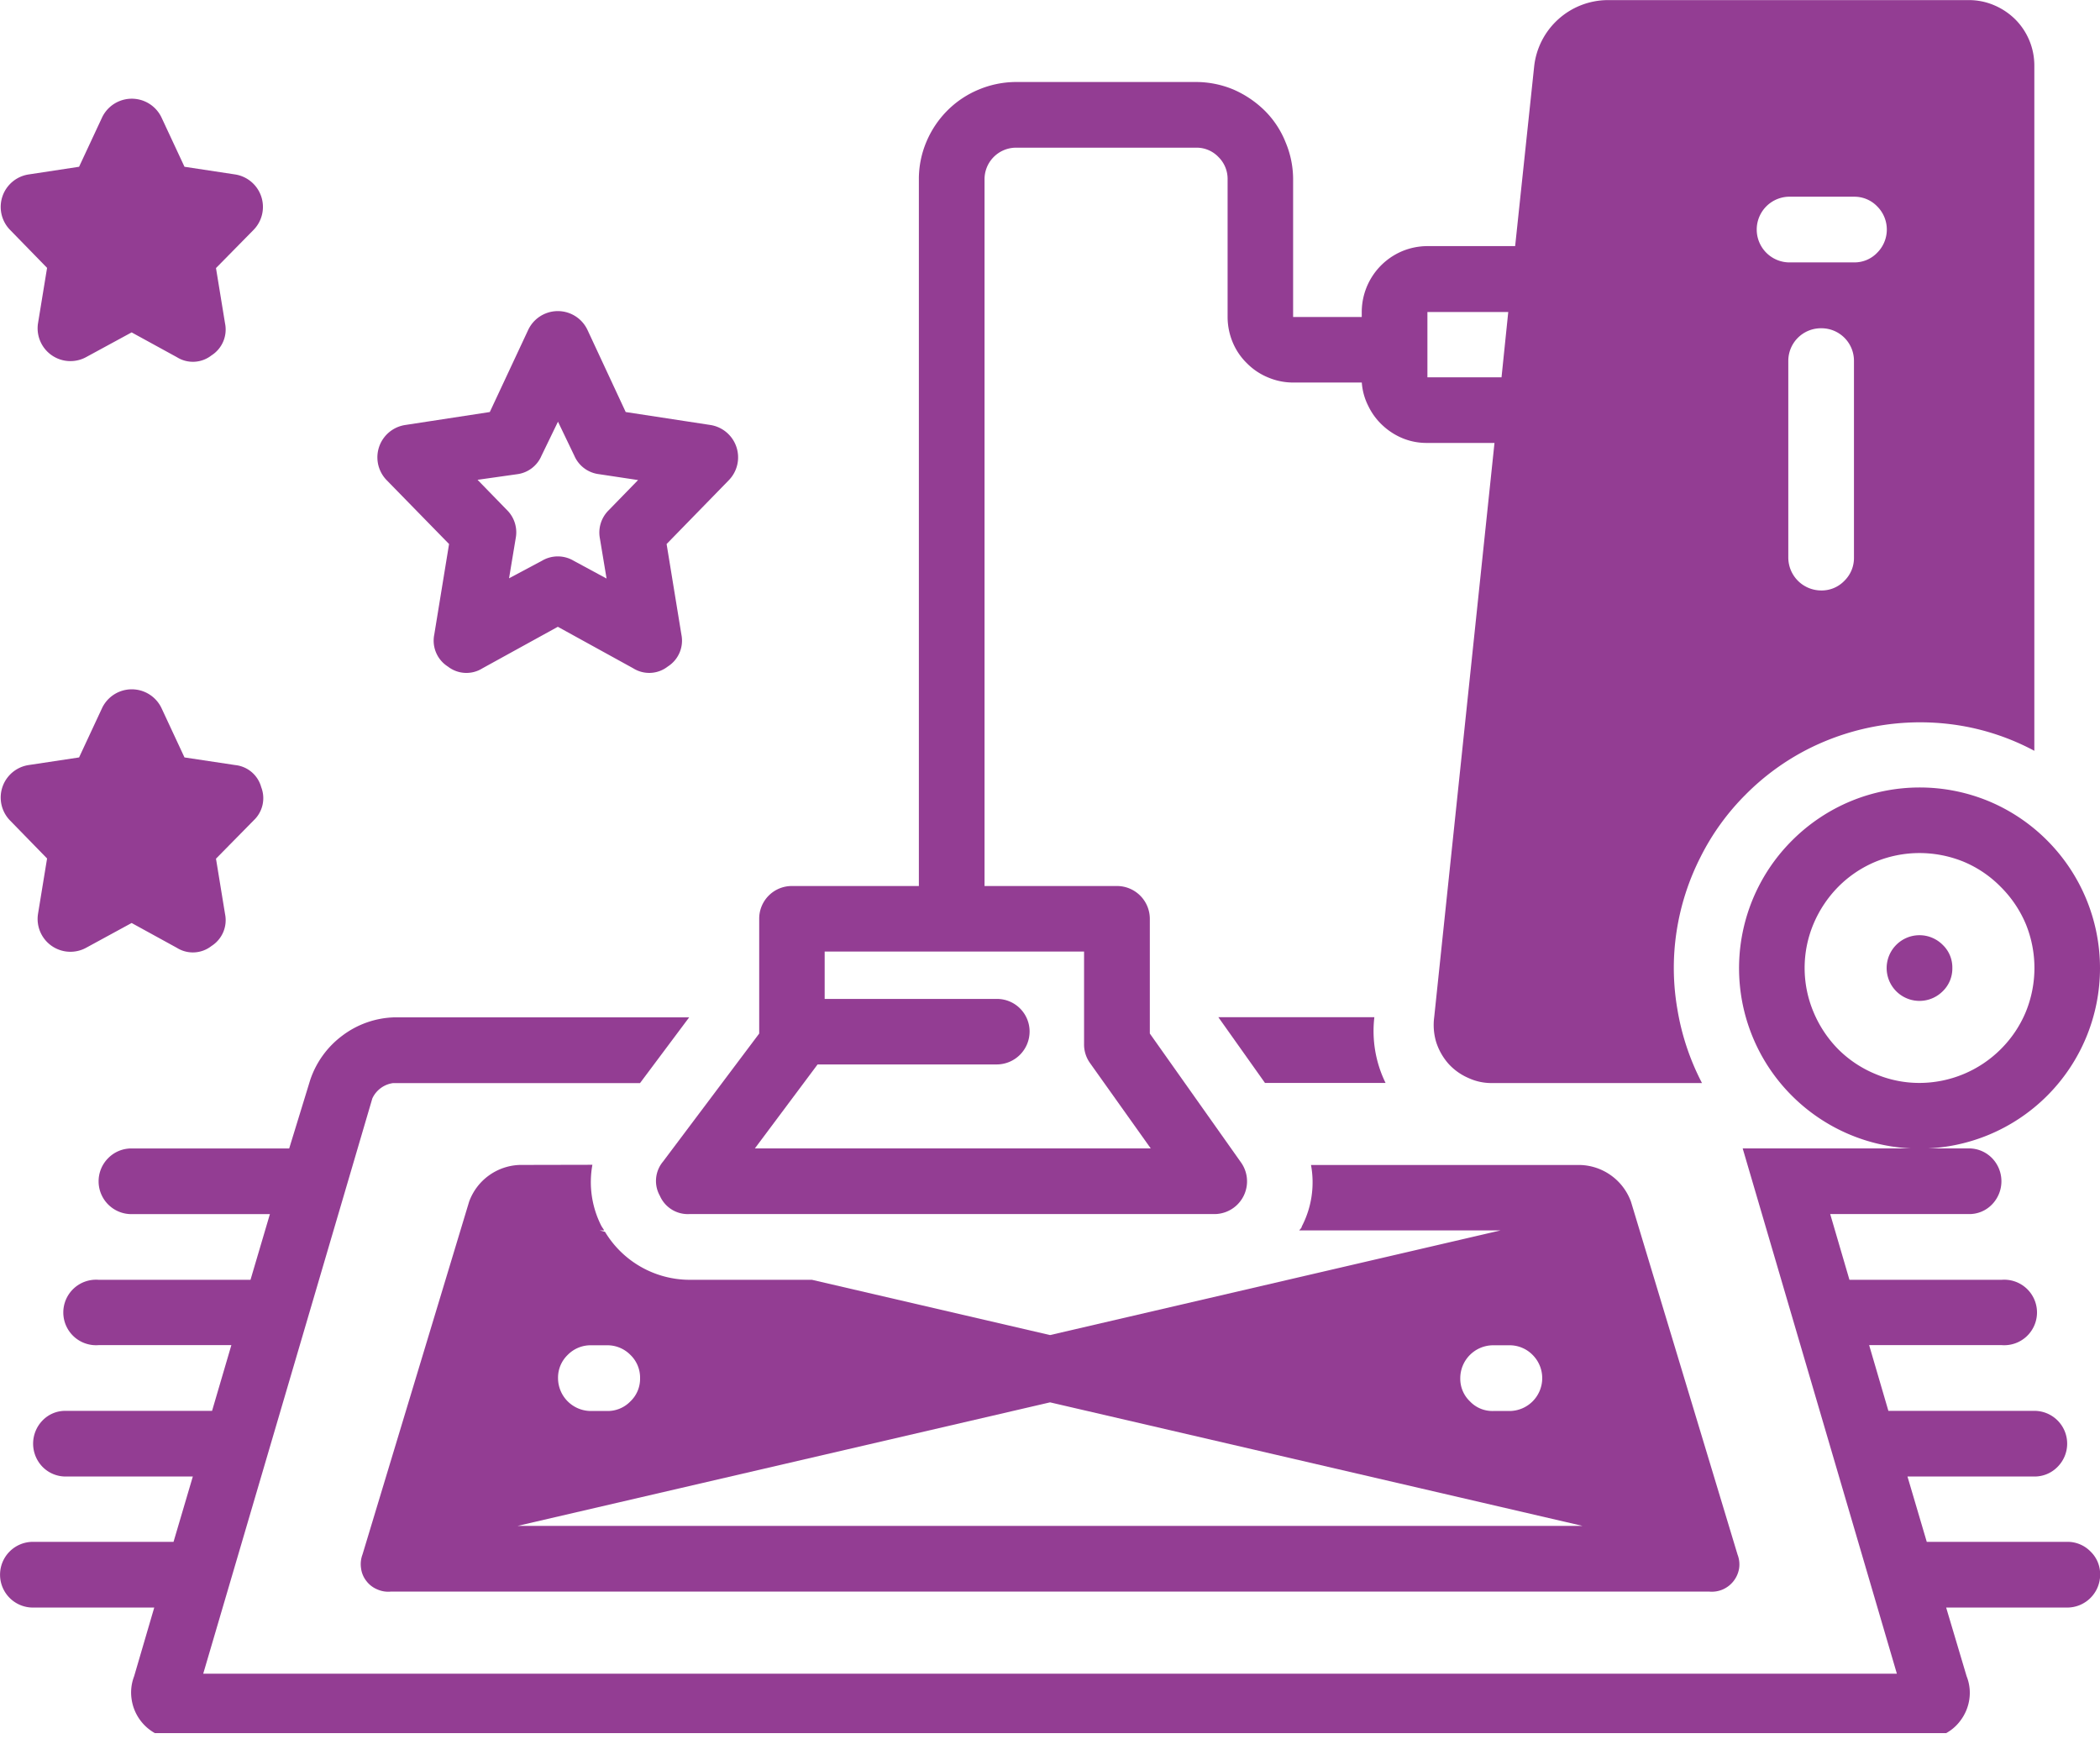
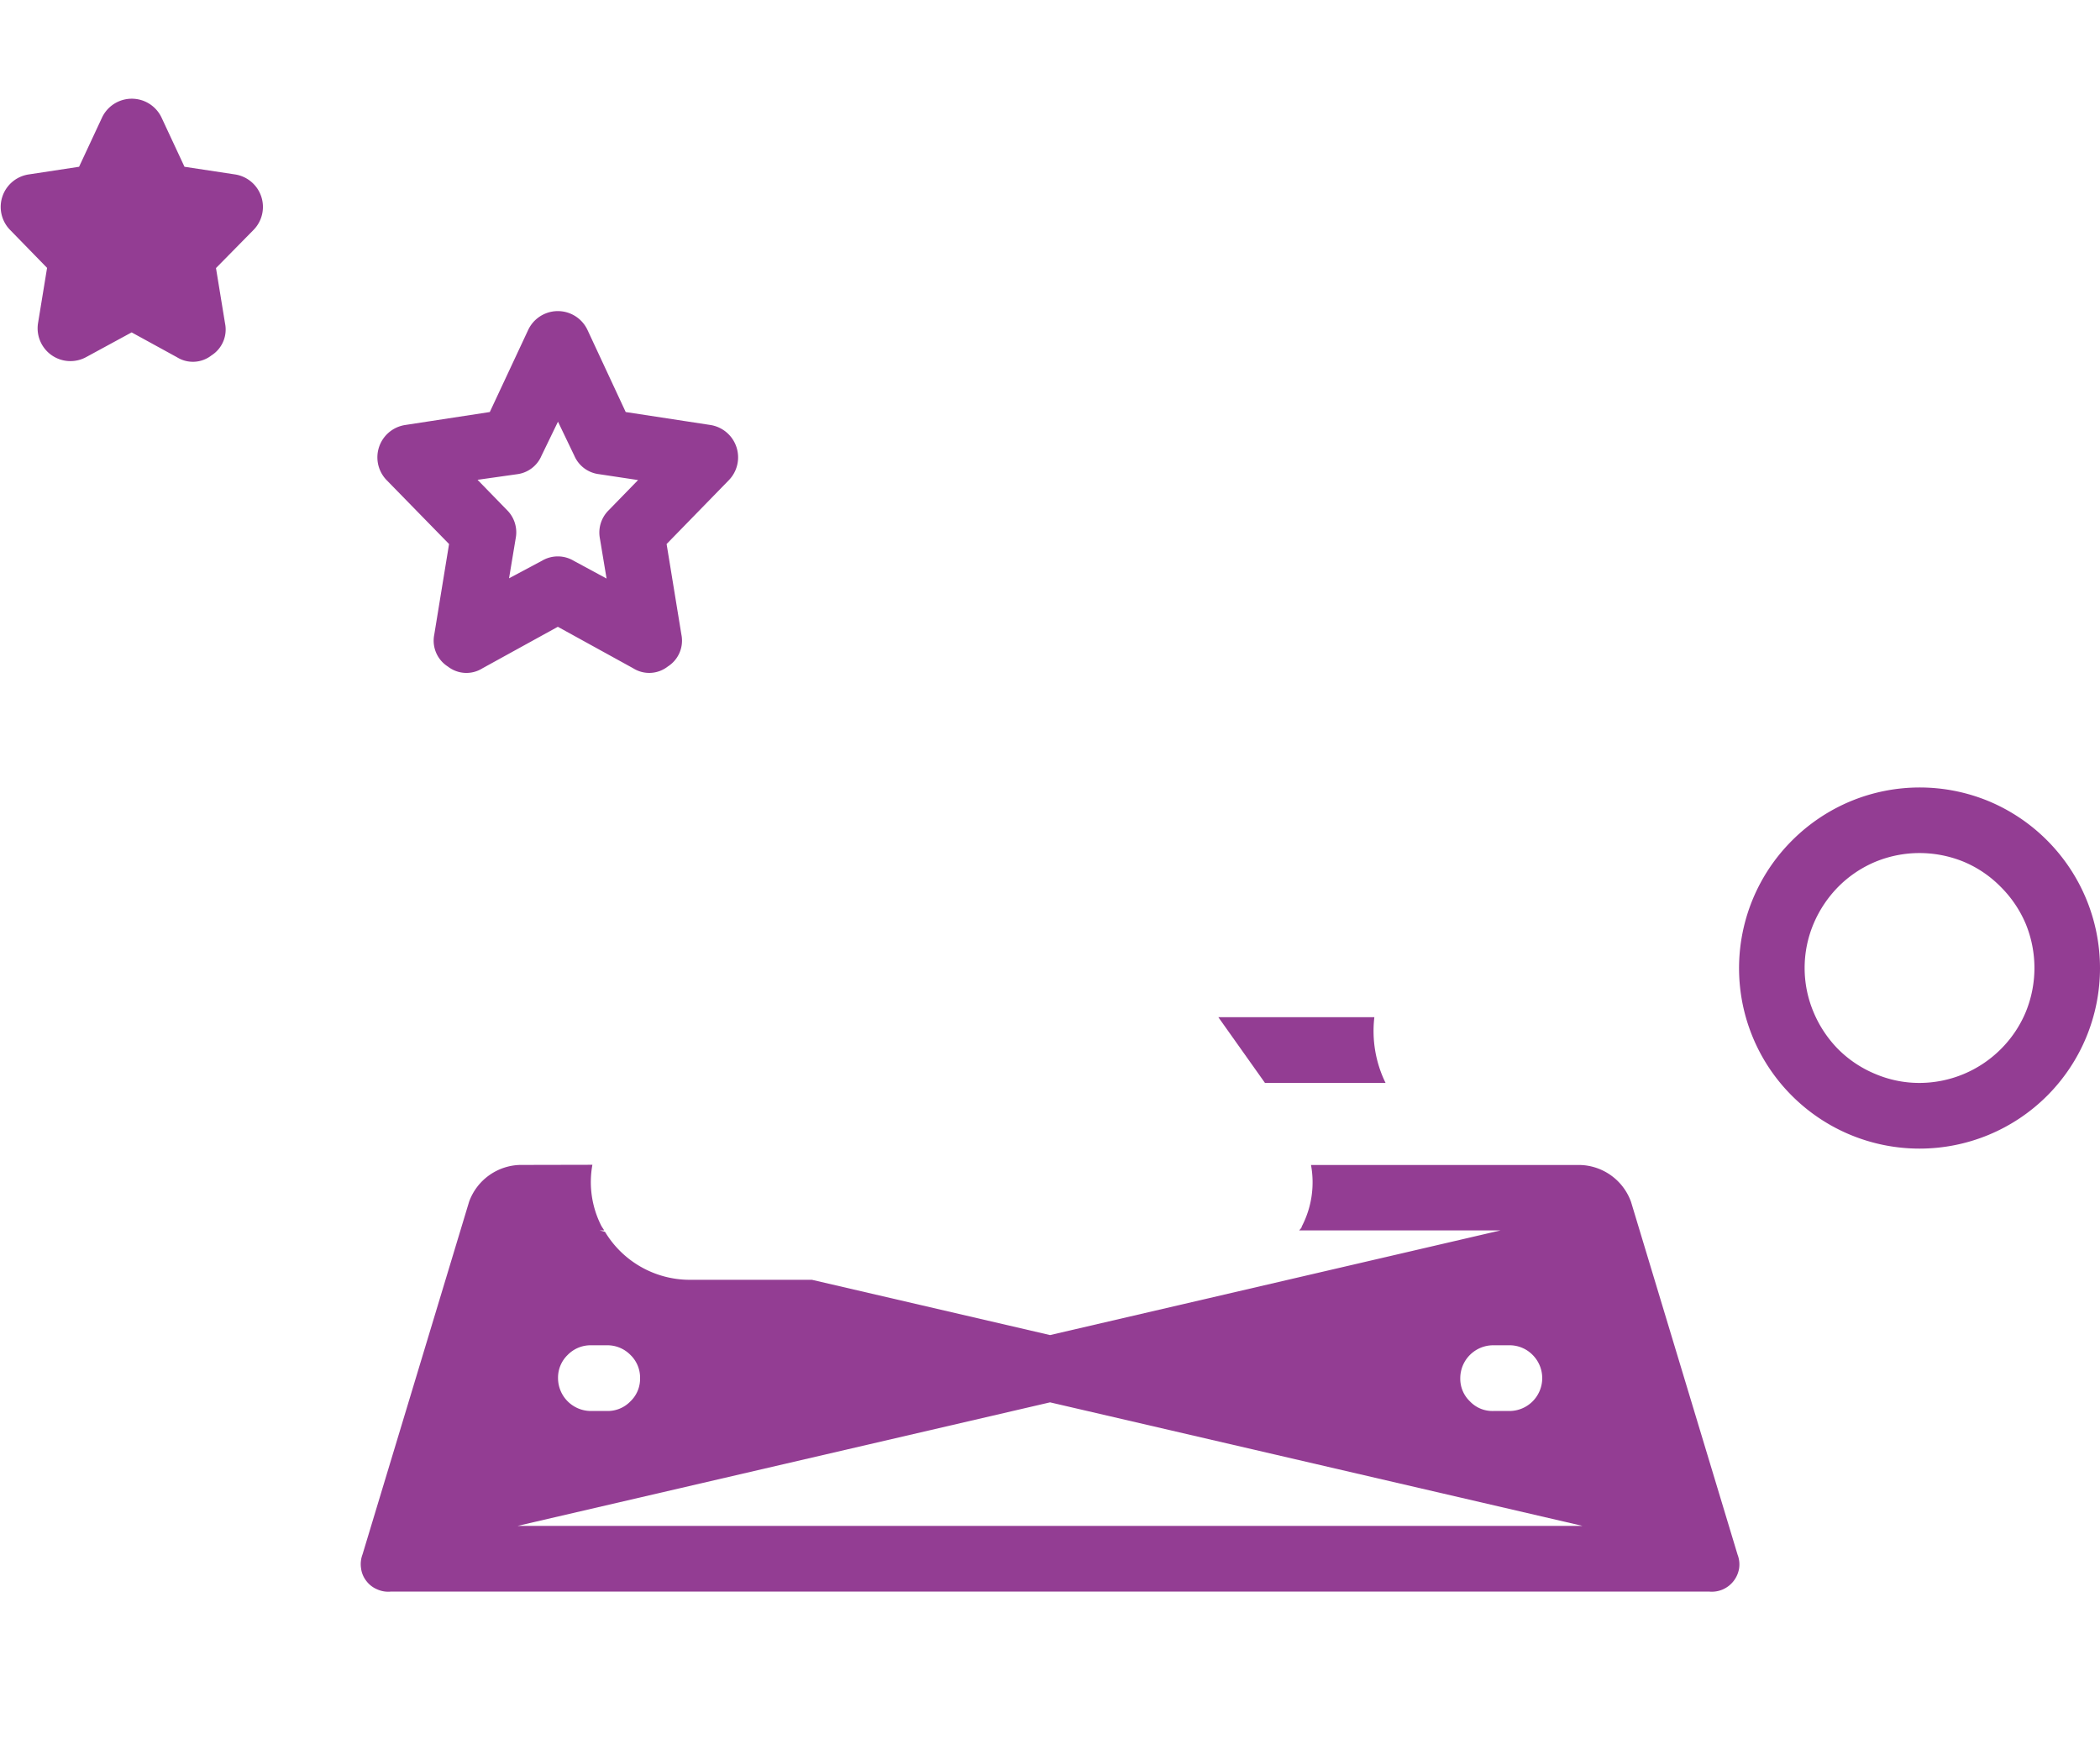
<svg xmlns="http://www.w3.org/2000/svg" id="Layer_1" data-name="Layer 1" viewBox="0 0 417.98 346.14">
  <defs>
    <style>.cls-1{fill:none;}.cls-2{fill:#933d93;}.cls-3{clip-path:url(#clip-path);}.cls-4{clip-path:url(#clip-path-2);}.cls-5{clip-path:url(#clip-path-3);}</style>
    <clipPath id="clip-path" transform="translate(-53.14 -82.91)">
      <rect class="cls-1" x="393.7" y="237.56" width="79.3" height="80.16" />
    </clipPath>
    <clipPath id="clip-path-2" transform="translate(-53.14 -82.91)">
      <rect class="cls-1" x="53" y="277.64" width="420" height="150.19" />
    </clipPath>
    <clipPath id="clip-path-3" transform="translate(-53.14 -82.91)">
      <rect class="cls-1" x="183.27" y="82.91" width="280.57" height="244.84" />
    </clipPath>
  </defs>
  <title>CAFC1</title>
  <g id="CAFC1">
-     <path class="cls-2" d="M62.51,253.76l-1.8,11a6.53,6.53,0,0,0,9.63,6.74l9-4.9,9,4.94a6,6,0,0,0,6.89-.36,6.09,6.09,0,0,0,2.7-6.38l-1.8-11,7.51-7.63a6.06,6.06,0,0,0,1.49-6.61,6,6,0,0,0-5.17-4.39l-10.1-1.52-4.58-9.83a6.55,6.55,0,0,0-11.82,0l-4.58,9.83-10.06,1.52a6.54,6.54,0,0,0-3.71,11Z" transform="translate(-53.14 -82.91)" />
    <path class="cls-2" d="M62.51,136.22l-1.8,11a6.53,6.53,0,0,0,9.63,6.73l9-4.89,9,4.93a6,6,0,0,0,6.89-.35,6.1,6.1,0,0,0,2.7-6.38l-1.8-11,7.51-7.63a6.54,6.54,0,0,0-3.68-11l-10.1-1.53-4.58-9.82a6.55,6.55,0,0,0-11.82,0l-4.58,9.82-10.06,1.53a6.54,6.54,0,0,0-3.71,11Z" transform="translate(-53.14 -82.91)" />
    <path class="cls-2" d="M295.64,285.35l9.28,13.08h24a23.52,23.52,0,0,1-2.23-13.08Z" transform="translate(-53.14 -82.91)" />
    <g class="cls-3">
      <path class="cls-2" d="M471.12,275.57a36,36,0,0,0-10.53-25.41A36,36,0,0,0,449,242.37a35.92,35.92,0,0,0-27.52,0,36.13,36.13,0,0,0-11.63,7.79A35.89,35.89,0,0,0,402,289.31,35.78,35.78,0,0,0,409.82,301a35.92,35.92,0,0,0,61.3-25.4Zm-35.93,22.86a22.36,22.36,0,0,1-8.73-1.76,22.72,22.72,0,0,1-7.44-4.94,23.3,23.3,0,0,1-4.93-7.43,22.63,22.63,0,0,1,0-17.5,23.5,23.5,0,0,1,4.93-7.4,22.81,22.81,0,0,1,7.44-5,23.06,23.06,0,0,1,8.73-1.72,23.3,23.3,0,0,1,8.77,1.72,22.49,22.49,0,0,1,7.39,5,23,23,0,0,1,5,7.4,23.12,23.12,0,0,1,0,17.5,22.79,22.79,0,0,1-5,7.43,22.94,22.94,0,0,1-16.16,6.7Z" transform="translate(-53.14 -82.91)" />
    </g>
-     <path class="cls-2" d="M441.73,275.57a6.29,6.29,0,0,1-1.92,4.62,6.53,6.53,0,0,1-9.24-9.24,6.52,6.52,0,0,1,9.24,0A6.21,6.21,0,0,1,441.73,275.57Z" transform="translate(-53.14 -82.91)" />
    <g class="cls-4">
-       <path class="cls-2" d="M406.81,311.46H400L430.69,416H93.59l33.66-114.49a5.34,5.34,0,0,1,4.15-3.05h49.13l9.78-13.08H131.56A18,18,0,0,0,121.3,289a18.22,18.22,0,0,0-6.42,8.85l-4.18,13.62H79.3a6.45,6.45,0,0,0-4.62,1.92,6.53,6.53,0,0,0,4.62,11.15h27.56L103,337.61H72.77a6.52,6.52,0,1,0,0,13H99.19l-3.84,13.08H66.23a6.27,6.27,0,0,0-4.62,1.91,6.62,6.62,0,0,0,0,9.24,6.43,6.43,0,0,0,4.62,1.92H91.52l-3.84,13h-28a6.54,6.54,0,0,0-6.53,6.54,6.54,6.54,0,0,0,6.53,6.54H83.84l-4,13.66a9,9,0,0,0-.51,4.54,9.24,9.24,0,0,0,5.29,7.12,9,9,0,0,0,4.5.79h346.1a9,9,0,0,0,4.54-.75,8.92,8.92,0,0,0,3.6-2.89,9.19,9.19,0,0,0,1.76-4.27,8.88,8.88,0,0,0-.55-4.54l-4.07-13.66h24.11a6.56,6.56,0,0,0,6.54-6.54,6.28,6.28,0,0,0-1.92-4.62,6.37,6.37,0,0,0-4.62-1.92H436.64l-3.84-13h25.25a6.38,6.38,0,0,0,4.62-1.92,6.53,6.53,0,0,0-4.62-11.15H429l-3.83-13.08h26.38a6.52,6.52,0,1,0,0-13H421.25l-3.83-13.08H445a6.27,6.27,0,0,0,4.62-1.91,6.62,6.62,0,0,0,0-9.24,6.43,6.43,0,0,0-4.62-1.92Z" transform="translate(-53.14 -82.91)" />
-     </g>
+       </g>
    <g class="cls-5">
-       <path class="cls-2" d="M184.48,320.89a6.06,6.06,0,0,0,5.83,3.64H294.78a6.51,6.51,0,0,0,5.33-10.33L282,288.6V265.74a6.54,6.54,0,0,0-6.53-6.5H249.1V118.64a6.28,6.28,0,0,1,6.23-6.34h35.93a6,6,0,0,1,4.42,1.88,6.1,6.1,0,0,1,1.8,4.46V146a13.11,13.11,0,0,0,1,5,12.53,12.53,0,0,0,2.86,4.22,12.65,12.65,0,0,0,4.23,2.82,12.79,12.79,0,0,0,5,1h13.62a12.14,12.14,0,0,0,1.29,4.66,12.77,12.77,0,0,0,2.9,3.91,13.18,13.18,0,0,0,4.11,2.59,12.52,12.52,0,0,0,4.77.86H350.6l-12,114.29a11.92,11.92,0,0,0,.39,4.94,12.14,12.14,0,0,0,2.43,4.3,11.5,11.5,0,0,0,4,2.86,10.85,10.85,0,0,0,4.86,1H391.9A49,49,0,0,1,387,283.75a48,48,0,0,1-.15-15.5,48.86,48.86,0,0,1,4.73-14.72A47.72,47.72,0,0,1,400.63,241a48.44,48.44,0,0,1,12.52-9.09,49.43,49.43,0,0,1,30.26-4.58,47.79,47.79,0,0,1,14.64,5V96a13,13,0,0,0-3.8-9.24A13.37,13.37,0,0,0,450,83.93a12.7,12.7,0,0,0-5-1H373A14.82,14.82,0,0,0,358.51,96l-3.8,35.89H337.25a13.16,13.16,0,0,0-5,1A13.16,13.16,0,0,0,324.18,145v1H310.52V118.64a19,19,0,0,0-1.49-7.39,18.52,18.52,0,0,0-4.15-6.31,20.56,20.56,0,0,0-6.26-4.22,19.33,19.33,0,0,0-7.4-1.49H255.29a19.37,19.37,0,0,0-7.4,1.53,19.14,19.14,0,0,0-6.22,4.18,19.55,19.55,0,0,0-4.19,6.31,19,19,0,0,0-1.45,7.39v140.6H210.74a6.49,6.49,0,0,0-6.49,6.5V288.6l-19.14,25.48A6,6,0,0,0,184.48,320.89Zm237.67-127a6.34,6.34,0,0,1-1.91,4.61,6.25,6.25,0,0,1-4.62,1.92,6.56,6.56,0,0,1-6.54-6.53V154.73a6.49,6.49,0,0,1,6.54-6.49,6.47,6.47,0,0,1,6.53,6.49Zm-13.07-71.83h13.07a6.28,6.28,0,0,1,4.62,1.92,6.51,6.51,0,0,1,0,9.23,6.24,6.24,0,0,1-4.62,1.92H409.08a6.54,6.54,0,0,1,0-13.07ZM337.25,145h16.09L352,158H337.25ZM215.87,294.75h35.66a6.56,6.56,0,0,0,6.54-6.54,6.49,6.49,0,0,0-6.54-6.5H217.28v-9.43h51.63v18.44a6.34,6.34,0,0,0,1.21,3.79l12.06,16.95H203.39Z" transform="translate(-53.14 -82.91)" />
-     </g>
+       </g>
    <path class="cls-2" d="M156.61,314.75a11.1,11.1,0,0,0-10.1,7.32L125.3,392.25A5.45,5.45,0,0,0,125,395a5.11,5.11,0,0,0,1.06,2.55,5.19,5.19,0,0,0,2.19,1.68,5.32,5.32,0,0,0,2.7.43H393.31a5.54,5.54,0,0,0,2.74-.43,5.55,5.55,0,0,0,3.24-4.19,5.41,5.41,0,0,0-.31-2.74l-21.21-70.22a11.1,11.1,0,0,0-10.1-7.32H314.08A19,19,0,0,1,312.24,327c0,.27-.31.51-.51.78h40.08l-89.67,20.83-47.4-11H190.31a19.7,19.7,0,0,1-16.75-9.55l-1.06-.28h.9c-.19-.35-.43-.62-.62-1a19.22,19.22,0,0,1-1.73-12.06Zm193.72,35.89h3.25a6.41,6.41,0,0,1,4.61,1.92,6.54,6.54,0,0,1-4.61,11.16h-3.25a6.15,6.15,0,0,1-4.62-1.92,6.21,6.21,0,0,1-1.92-4.62,6.56,6.56,0,0,1,6.54-6.54ZM262.14,362l106,24.59h-212ZM174,350.64a6.43,6.43,0,0,1,4.62,1.92,6.28,6.28,0,0,1,1.92,4.62,6.21,6.21,0,0,1-1.92,4.62,6.28,6.28,0,0,1-4.62,1.92h-3.25a6.56,6.56,0,0,1-6.54-6.54,6.28,6.28,0,0,1,1.92-4.62,6.37,6.37,0,0,1,4.62-1.92Z" transform="translate(-53.14 -82.91)" />
    <path class="cls-2" d="M142.52,191.18l-2.94,18a6.1,6.1,0,0,0,2.7,6.38,6,6,0,0,0,6.89.35l15-8.26,15,8.26a6,6,0,0,0,6.88-.35,6.09,6.09,0,0,0,2.71-6.38l-2.94-18,12.37-12.69a6.52,6.52,0,0,0-3.64-11l-16.87-2.58-7.6-16.32a6.52,6.52,0,0,0-11.82,0l-7.63,16.32-16.83,2.58a6.51,6.51,0,0,0-3.68,11Zm13.58-13.9a6.1,6.1,0,0,0,4.82-3.68l3.28-6.77,3.25,6.77a6.15,6.15,0,0,0,4.93,3.68l7.76,1.17-5.84,6a6.23,6.23,0,0,0-1.76,5.6l1.33,8-6.53-3.53a6.18,6.18,0,0,0-6.35,0L154.46,198l1.33-8a6.23,6.23,0,0,0-1.76-5.6l-5.84-6Z" transform="translate(-53.14 -82.91)" />
  </g>
</svg>